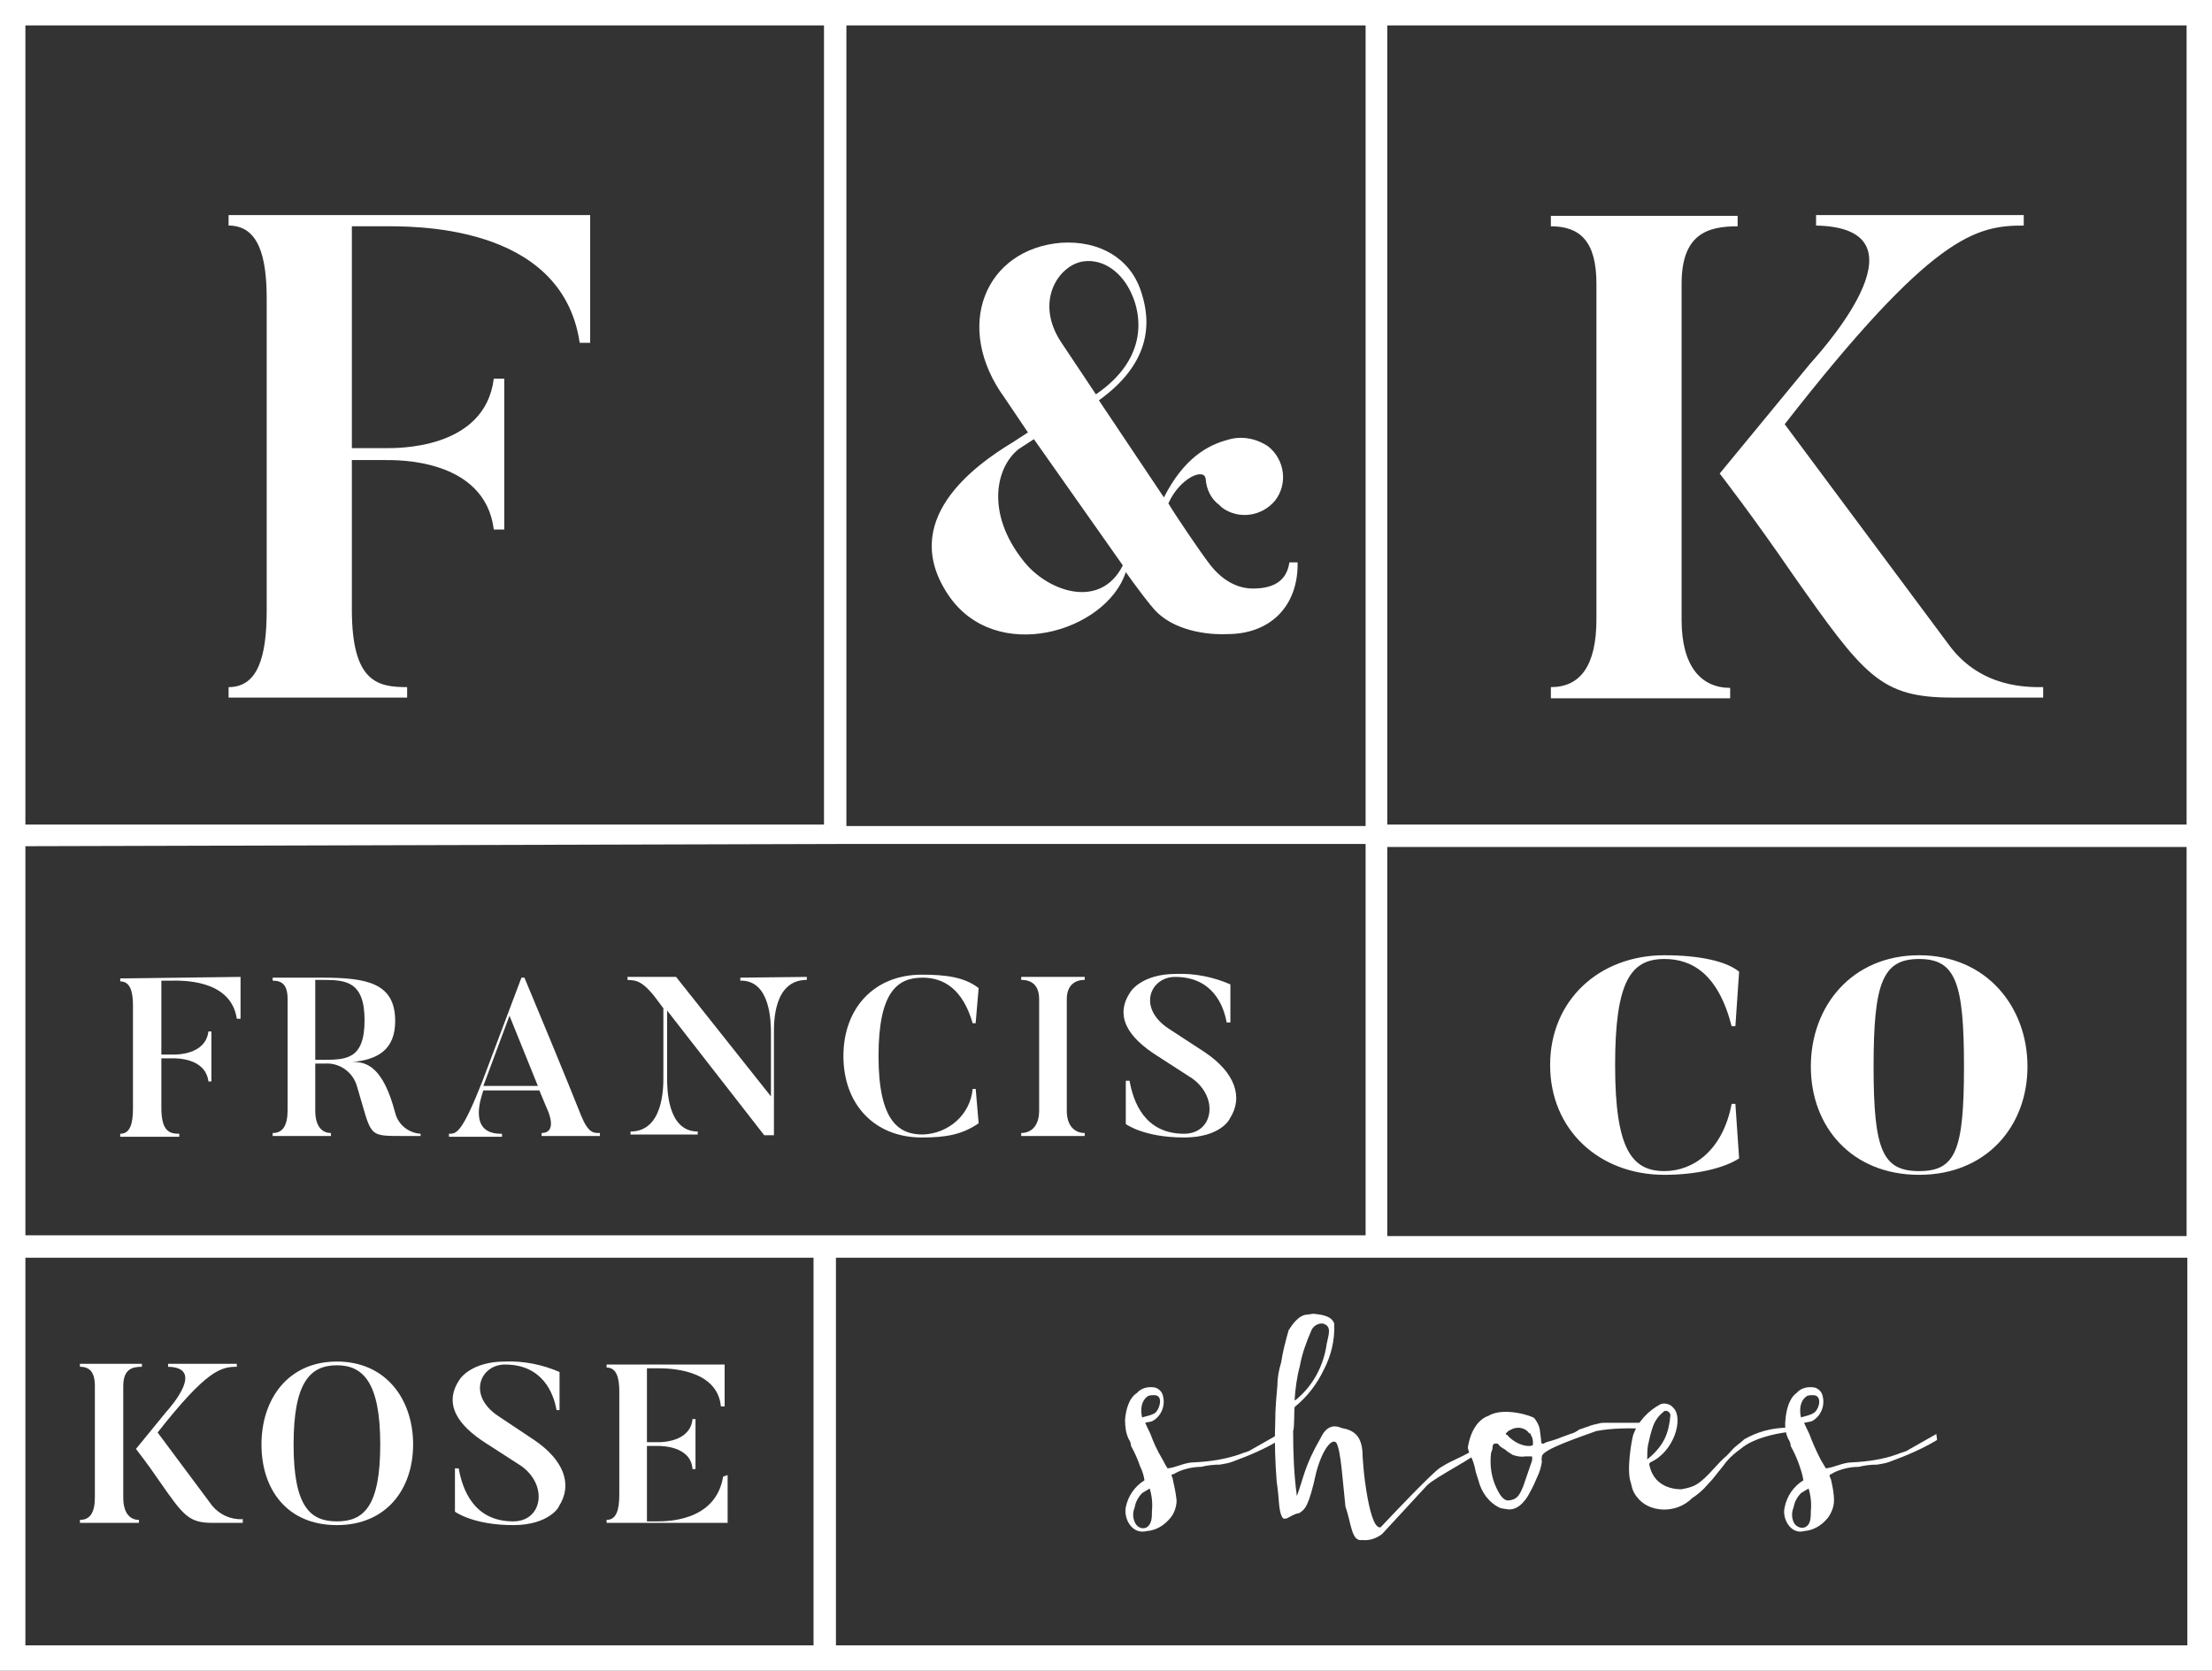
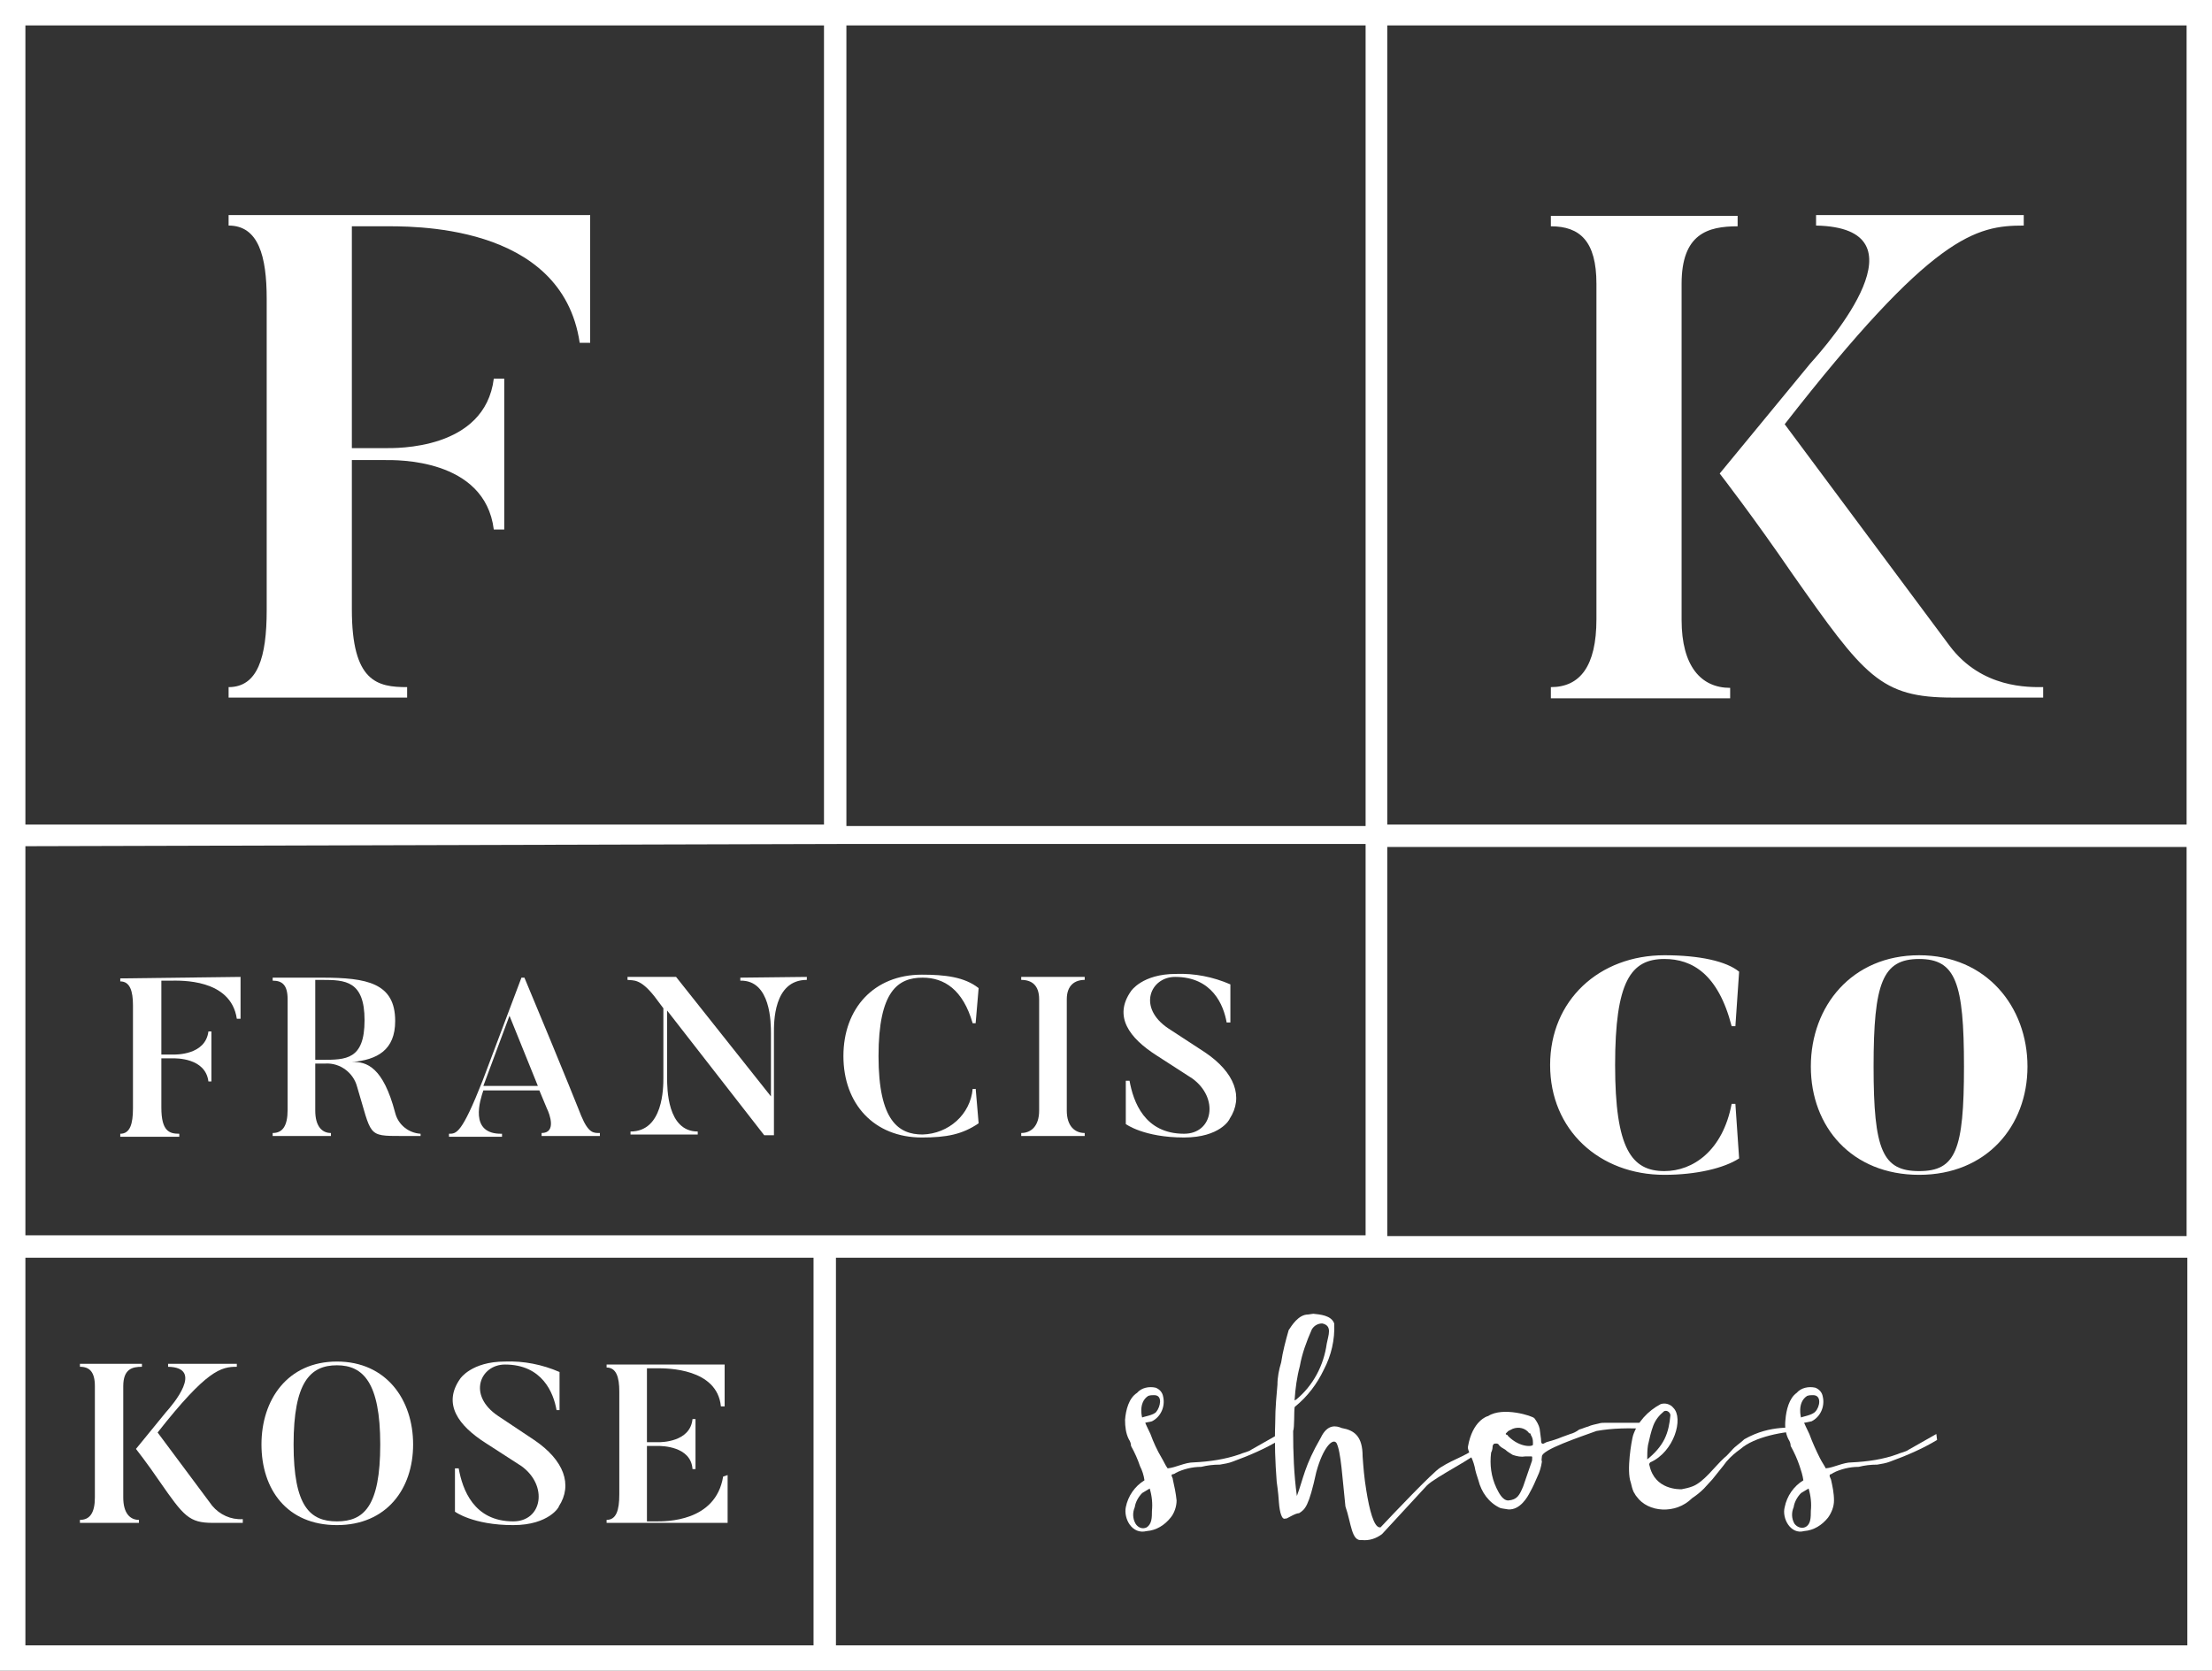
<svg xmlns="http://www.w3.org/2000/svg" version="1.1" id="Ebene_1" x="0px" y="0px" viewBox="0 0 296.1 223.7" style="enable-background:new 0 0 296.1 223.7;" xml:space="preserve">
  <rect x="0" y="0" width="296.1" height="223.7" fill="#333333" stroke="none" />
  <style type="text/css">
	.st0{fill:#FFFFFF;}
</style>
  <title>Unbenannt-2</title>
  <path class="st0" d="M0,0v223.7h296.1V0H0z M113.3,3.4h69.5v107.2h-69.5V3.4z M3.4,3.4h106.9v107H3.4V3.4z M3.4,113.3l109.9-0.3  h69.5v52.4H3.4V113.3z M108.9,220.3H3.4v-51.9h105.5V220.3z M292.7,220.3H111.9v-51.9h180.9V220.3z M292.7,165.5h-107v-52.1h107  V165.5z M292.7,110.4h-107V3.4h107V110.4z" />
  <path class="st0" d="M232.3,147.8l0.5,7.3c-2,1.3-5.7,2.2-10,2.2c-8.7,0-15.3-6-15.3-14.7s6.6-14.7,15.3-14.7c4.7,0,8.3,0.8,10,2.2  l-0.5,7.3h-0.5c-1.8-7-5.3-9-9-9c-4.5,0-6.6,3-6.6,14.2s2.2,14.2,6.6,14.2c3.8,0,7.8-2.7,9-9L232.3,147.8z" />
  <path class="st0" d="M256.9,157.3c-9,0-14.5-6.4-14.5-14.5s5.5-14.9,14.5-14.9s14.5,6.9,14.5,14.9S265.9,157.3,256.9,157.3z   M256.9,128.4c-4.9,0-6.1,3.2-6.1,14.4s1.2,14,6.1,14s6-2.8,6-14S261.8,128.4,256.9,128.4L256.9,128.4z" />
-   <path class="st0" d="M173.7,75.3c0.1,5.9-3.7,9.6-9.4,9.6c-1.7,0.1-6.5-0.1-9.4-2.9c-0.7-0.6-3.3-4.1-4.2-5.4  c-2.6,8-17.5,12.5-23.8,3c-6.6-9.9,3.4-17.2,8.7-20.4l2-1.3l-3.1-4.6c-7-9.6-2.6-20,7.6-20.8c5-0.3,9.1,2,10.6,6.4  c0.9,2.7,2.5,8.9-5.6,14.7l8.7,13c2.7-5.3,5.9-7,8.5-7.7c1.9-0.6,3.9-0.2,5.5,0.9c2.2,1.8,2.6,5,0.9,7.2c-1.8,2.2-5,2.6-7.2,0.9  c-0.1-0.1-0.2-0.2-0.3-0.3c-1.1-0.8-1.7-2.1-1.8-3.4c-0.1-1.7-3.5-0.2-5,3.2c1,1.7,4.5,6.8,5.2,7.7c2.4,3.4,5,3.7,6.1,3.7  c2.5,0,4.5-0.8,4.9-3.5L173.7,75.3z M138.4,58.8l-2,1.3c-3.1,2.4-4.5,8.6,0.6,15c3.2,4.1,10.3,6.6,13.3,0.6L138.4,58.8z M145,35  c-3.3,0.5-6.6,5.4-2.9,10.9l4.6,6.9c7.3-5,5.9-11,4.8-13.4C150.3,36.6,147.8,34.6,145,35z" />
  <path class="st0" d="M232.6,28.9v1.4c-4,0-7.5,1-7.5,7.7v45c0,6.2,2.6,9.1,6.5,9.1v1.4h-24V92c3.9,0,6.1-2.8,6.1-9.1V38  c0-5.7-2.2-7.7-6.1-7.7v-1.4H232.6z M273.5,93.4h-12.1c-9.7,0-11.8-2.8-21.5-16.6c-5.2-7.6-9.7-13.4-9.7-13.4l12.1-14.7  c2.7-3,15.9-18.2,0.8-18.5v-1.4h27.8v1.4c-6.4,0-12.2,1.2-32,26.6C254.9,78.3,261,86.5,261,86.5c4.3,5.7,10.6,5.5,12.5,5.5  L273.5,93.4z" />
  <path class="st0" d="M79,28.9v17h-1.4c-2.4-16.2-22.9-15.6-26.5-15.6h-4V60h4.5c1.3,0,13.3,0.3,14.5-9.3h1.4v20.2h-1.4  c-1.2-9.6-13.2-9.3-14.5-9.3h-4.5v20c0,9.7,3.4,10.4,7.4,10.4v1.4H30.6V92c3.9,0,5.1-4,5.1-10.3V40c0-5.7-1.1-9.8-5.1-9.8v-1.4H79z" />
  <path class="st0" d="M32.2,130.8v5.6h-0.5c-0.8-5.4-7.6-5.1-8.8-5.1h-1.3v9.9h1.5c0.4,0,4.4,0.1,4.8-3.1h0.4v6.7h-0.4  c-0.4-3.2-4.4-3.1-4.8-3.1h-1.5v6.6c0,3.2,1.1,3.5,2.4,3.5v0.4h-7.9v-0.4c1.3,0,1.7-1.3,1.7-3.4v-13.8c0-1.9-0.4-3.2-1.7-3.2v-0.4  L32.2,130.8z" />
  <path class="st0" d="M56.3,152.1h-2.5c-4.7,0-4,0-6-6.6c-0.5-1.9-2.3-3.2-4.2-3.1h-1.4v6.3c0,2.1,0.9,3,2.1,3v0.4h-7.8v-0.4  c1.3,0,2-0.9,2-3.1v-14.8c0-1.9-0.7-2.5-2-2.5v-0.4h6.6c6,0,9.8,0.7,9.8,5.8c0,3.9-2.4,5.2-5.8,5.5c2-0.1,4.2,0.7,5.8,6.8  c0.4,1.6,1.8,2.7,3.4,2.8L56.3,152.1z M43.1,131.2h-0.9v10.7h0.9c3.2,0,5.7,0,5.7-5.3S46.2,131.2,43.1,131.2L43.1,131.2z" />
  <path class="st0" d="M80.3,152.1h-7.8v-0.4c2,0,1.1-2.5,0.7-3.3l-1-2.4h-7.5c-0.4,1.2-2,5.9,2.5,5.8v0.4h-7.1v-0.4  c1,0,1.7,0,4.5-7.1l5.2-13.8h0.4c5.6,13.4,7.6,18.5,7.6,18.5c1,2.4,1.7,2.3,2.5,2.3L80.3,152.1z M72,145.4l-3.8-9.4l-3.5,9.4H72z" />
  <path class="st0" d="M108,130.8v0.4c-4.5,0-4.4,5.8-4.4,7.1v13.7h-1.3l-13-16.7v9c0,1.4,0,7.2,4.1,7.2v0.4h-9v-0.4  c4.4,0,4.4-5.9,4.4-7.2V135l-1.2-1.6c-1.9-2.4-2.8-2.1-3.6-2.2v-0.4h6.5l12.7,16v-8.4c0-1.4,0-7.2-4.1-7.1v-0.4L108,130.8z" />
  <path class="st0" d="M130.6,145.7l0.4,4.7c-2.2,1.5-4.3,1.9-7.6,1.9c-6.4,0-10.5-4.5-10.5-10.9s4.1-10.9,10.5-10.9  c3.1,0,5.7,0.3,7.6,1.8l-0.4,4.7h-0.4c-1.3-4.5-3.8-6.1-6.7-6.1c-3.3,0-5.9,1.8-5.9,10.5s2.7,10.5,5.9,10.5c3.5-0.1,6.4-2.7,6.7-6.1  H130.6z" />
  <path class="st0" d="M145.2,130.8v0.4c-1.3,0-2.4,0.7-2.4,2.6v14.9c0,2.1,1.1,3,2.4,3v0.4h-8.5v-0.4c1.3,0,2.4-0.9,2.4-3v-14.9  c0-1.9-1-2.6-2.4-2.6v-0.4H145.2z" />
  <path class="st0" d="M158.5,152.3c-5.4,0-7.8-1.8-7.8-1.8v-5.8h0.5c0.5,2.8,2,7.1,7.3,7.1c3.9,0,4.7-4.8,1.1-7.4l-4.8-3.1  c-3.6-2.3-5.8-5.2-3.4-8.6c0,0,1.5-2.3,6-2.3c2.5-0.1,5,0.4,7.3,1.4v5.1h-0.5c-0.4-2.3-1.9-6.1-6.9-6.1c-3.3,0-5.1,4.1-0.9,6.9  l4.9,3.2c4,2.7,5.2,6,3.3,8.9C164.6,149.9,163.3,152.3,158.5,152.3z" />
  <path class="st0" d="M19,182.6v0.4c-1.3,0-2.5,0.3-2.5,2.6v14.9c0,2.1,0.9,3,2.1,3v0.4h-7.9v-0.4c1.3,0,2-0.9,2-3v-14.9  c0-1.9-0.7-2.6-2-2.6v-0.4H19z M32.5,203.9h-4c-3.2,0-3.9-0.9-7.1-5.5c-1.7-2.5-3.2-4.4-3.2-4.4l4-4.9c0.9-1,5.2-6,0.3-6.1v-0.4h9.2  v0.4c-2.1,0-4,0.4-10.6,8.8c5.3,7.1,7.3,9.8,7.3,9.8c1,1.2,2.5,1.9,4.1,1.8L32.5,203.9z" />
  <path class="st0" d="M45.1,204.2c-6.7,0-10.1-4.8-10.1-10.8s3.5-11.1,10.1-11.1s10.2,5.1,10.2,11.1S51.7,204.2,45.1,204.2z   M45.1,182.8c-3.6,0-5.8,2.3-5.8,10.6s2.2,10.3,5.8,10.3s5.8-2,5.8-10.3S48.6,182.8,45.1,182.8z" />
  <path class="st0" d="M68.7,204.2c-5.4,0-7.8-1.8-7.8-1.8v-5.8h0.5c0.5,2.8,2,7.1,7.3,7.1c3.9,0,4.7-4.8,1.1-7.4l-4.8-3.1  c-3.6-2.3-5.8-5.2-3.4-8.6c0,0,1.5-2.3,6-2.3c2.5-0.1,5,0.4,7.3,1.4v5.1h-0.4c-0.4-2.3-1.9-6.1-6.9-6.1c-3.3,0-5.1,4.1-0.9,6.9  l4.8,3.2c4,2.7,5.2,6,3.3,8.9C74.9,201.7,73.5,204.2,68.7,204.2z" />
  <path class="st0" d="M97.4,197.5v6.4H81.2v-0.4c1.3,0,1.7-1.3,1.7-3.4v-13.8c0-1.9-0.4-3.2-1.7-3.2v-0.4H97v5.6h-0.5  c-0.5-5.1-7.2-5.1-8.5-5.1h-1.4v9.9h1.5c0.4,0,4.3,0,4.6-3.1h0.4v6.7h-0.4c-0.2-3.1-4.2-3.1-4.6-3.1h-1.5v10.1h1.2c1.3,0,8,0.1,9-6  L97.4,197.5z" />
  <path class="st0" d="M150.7,201.8c0.3-1.5,1.2-2.8,2.5-3.6c-0.1-0.7-0.3-1.3-0.6-1.9c-0.3-0.9-0.7-1.8-1.2-2.7  c0-0.3-0.1-0.6-0.3-0.9c-0.4-0.8-0.5-1.7-0.5-2.6c0.1-1.3,0.5-2.9,1.6-3.6c0.6-0.7,1.6-0.9,2.5-0.7c0.5,0.2,0.9,0.6,1,1.2  c0.3,1.3-0.3,2.7-1.5,3.3c-0.3,0.1-0.6,0.1-0.9,0.2c0,0,0.3,0.7,0.7,1.5c0.4,1.1,0.9,2.2,1.5,3.2c0.3,0.5,0.5,1,0.8,1.4  c1.1-0.1,2.3-0.8,3.5-0.8c2.1-0.1,4.2-0.4,6.2-1.1c0.4-0.2,1.1-0.3,1.5-0.6l3.7-2.1l0.1,0.8c-2,1.2-4.1,2.1-6.3,2.9  c-0.5,0.2-1.1,0.3-1.7,0.4c-0.9,0-1.7,0.1-2.5,0.3c-1.2,0-2.4,0.3-3.4,0.8c-0.1,0.1-0.3,0.2-0.5,0.2c-0.2,0.2,0.1,0.4,0.1,0.7  c0.2,0.9,0.4,1.8,0.5,2.8c0,0.8-0.3,1.7-0.8,2.3c-0.8,1-1.9,1.7-3.2,1.8C151.5,205.5,150.4,203.3,150.7,201.8z M154.1,203.6  c0.1-0.4,0.1-0.9,0.1-1.3c0.1-1,0-2-0.3-3l-1,0.6c-0.5,0.5-0.9,1.2-1,1.9c-0.3,0.7-0.3,1.5,0.1,2.2c0.3,0.5,0.9,0.8,1.5,0.5  C153.8,204.3,154,204,154.1,203.6L154.1,203.6z M154.8,189c0.5-0.6,0.9-2.2-0.3-2.2c-0.3,0-0.5,0-0.8,0.1c-1.4,0.9-0.8,3-0.8,2.9  S154.5,189.5,154.8,189z" />
  <path class="st0" d="M180.1,201.7c-0.4-3.7-0.6-7.4-1.2-8.5c-0.5-0.7-1.8,0.6-2.7,3.9c-1,4.6-1.5,5-2.3,5.5c-0.6,0-1.8,0.9-1.8,0.7  c-0.5,0.3-0.8-0.8-0.9-2.1c-0.1-1.6-0.3-2.7-0.3-2.8c-0.2-2.6-0.3-5.2-0.2-7.8c0-2.3,0.2-3.9,0.3-5.2c0-1,0.2-2,0.5-3  c0.2-1.4,0.6-2.9,1-4.3c0.4-0.6,1.3-2.1,2.6-2.1l0.7-0.1c0.9,0.1,2.4,0.2,2.8,1.3c0.1,2.2-0.4,4.3-1.4,6.2c-0.9,1.9-2.2,3.6-3.8,4.9  l-0.1,0.1c-0.1,0.6,0,2.7-0.2,3.2c0,2.9,0.1,5.8,0.5,8.7c0.9-2.4,1-4,3.2-7.8c0.9-1.9,2.1-1.6,2.8-1.3c1.7,0.3,2.8,1.1,2.8,3.8  c0.1,1.4,0.2,2.8,0.5,4.6c0.4,2.5,1,4.9,1.8,4.9h0.1c1.5-1.6,7-7.4,8-8c2-1.3,4-1.7,5.2-3.1c0.2-0.1,0.5-0.2,0.4,0.6  c-1,1.2-6.2,3.7-7.4,4.9l-6,6.5c-0.8,0.6-1.7,0.9-2.7,0.8C180.9,206.4,180.9,204,180.1,201.7z M173.5,187.4c2.3-1.9,3.7-4.6,4.1-7.5  c0.2-1.1,0.8-2.4-0.6-2.7c-0.6,0-1.1,0.3-1.4,0.8c-0.7,1.6-1.3,3.2-1.6,4.9c-0.4,1.5-0.6,3-0.7,4.5v0.1  C173.4,187.5,173.4,187.4,173.5,187.4z" />
  <path class="st0" d="M200.8,201.9c-1.5-0.7-2.5-2.1-2.9-3.7c-0.2-0.6-0.4-1.2-0.5-1.8c-0.3-1.3-1-2.2-0.9-2.7  c0.6-3.5,2.6-4.1,2.7-4.1c2-1.3,6,0,6.2,0.3c0.3,0.4,0.6,0.9,0.7,1.4c0.2,1.4,0.2,1.6,0.2,1.7c0,0.2,0.1,0.3,0.2,0.3  c0,0,0.1,0,0.1,0l0.4-0.2c0.7-0.2,1.4-0.4,2.1-0.7l1.1-0.4c0.4-0.1,0.8-0.3,1.2-0.6c0.4-0.1,0.8-0.3,1.2-0.4c0.4-0.2,1-0.3,1.4-0.4  c0.3-0.1,0.6-0.1,0.9-0.1h4.6c0.2,0,0.4,0,0.6,0.1c0,0,0.1,0.1,0.2,0.2s0.1,0.1,0.2,0.1s0.1,0.2,0.1,0.2c-0.1,0.1-0.2,0.2-0.3,0.2  c-2.2-0.1-4.4-0.1-6.6,0.3c-2.2,0.8-7.3,2.5-7.3,3.4c0,0.2-0.1,0.5,0,0.7c-0.1,0.7-0.3,1.4-0.6,2c-0.3,0.7-0.6,1.4-1,2.1  c-0.3,0.6-1.3,2.4-2.9,2.3C201.4,202,201.1,202,200.8,201.9z M203.9,199l1.1-3.2c0.1-0.2,0.1-0.4,0.1-0.6c0-0.2,0-0.2-0.2-0.2h-0.7  c-0.6,0.1-1.1,0-1.7-0.2c-0.3-0.2-0.7-0.4-1-0.7c-0.2-0.1-0.3-0.2-0.5-0.3c-0.1-0.1-0.3-0.2-0.4-0.4c-0.2-0.2-0.4-0.1-0.6-0.1  c-0.1,0.1-0.2,0.2-0.2,0.4c0,0.3-0.1,0.6-0.2,0.8c-0.2,1.6,0,3.2,0.7,4.7c0.3,0.6,0.8,1.7,1.6,1.7  C203.1,200.8,203.4,200.2,203.9,199z M205.2,193.1c0-0.4-0.1-0.7-0.3-1c0-0.1,0-0.2-0.2-0.2c-0.5-0.7-1.4-0.9-2.2-0.6  c-0.2,0.1-0.4,0.2-0.6,0.3c-0.1,0.1-0.2,0.2-0.3,0.3s0,0.2,0.1,0.2s0.1,0.1,0.2,0.2c1.6,1.6,3.4,1.4,3.3,1.1  C205.2,193.3,205.2,193.3,205.2,193.1z" />
  <path class="st0" d="M219.1,200.4c-0.2-0.2-0.3-0.5-0.4-0.6c-0.2-0.4-0.3-0.9-0.4-1.3c-0.6-1.6,0.1-5.6,0.3-6.3  c0.6-1.8,2-3.3,3.7-4.2c0.6-0.2,1.3,0,1.7,0.5c1.4,1.4,0.1,5.9-3.1,7.3c-0.1,0.1-0.2,0.3-0.1,0.4c0.7,3.3,4,3.2,4.3,3.2  c0.5-0.1,1-0.2,1.5-0.4c1.5-0.6,2.9-2.6,4.2-3.8c0.4-0.3,0.7-0.7,1-1c0.5-0.6,1.2-1,1.7-1.5c3.7-2.1,6.6-1.3,7.6-1.8l0.3,0.7  c-2.6,0-6.6,0.8-8.4,2.4c-0.7,0.5-1.3,1-1.9,1.7c-0.3,0.4-0.2,0.3-1.9,2.4c-0.4,0.4-0.8,0.9-1.1,1.2c-0.5,0.5-1,0.9-1.6,1.3  C224.3,202.8,220.6,202.5,219.1,200.4z M222.8,192.7c0.5-1,0.7-2.1,0.8-3.2c0-0.3-0.3-0.6-0.6-0.6c-0.1,0-0.2,0-0.3,0.1  c-0.6,0.5-1.1,1.1-1.4,1.9c-0.3,0.8-0.5,1.7-0.7,2.6c-0.1,0.6-0.1,1.3-0.1,1.9C221.5,194.6,222.3,193.7,222.8,192.7L222.8,192.7z" />
  <path class="st0" d="M238.9,201.8c0.3-1.5,1.2-2.8,2.5-3.6c-0.1-0.7-0.3-1.3-0.5-1.9c-0.3-0.9-0.7-1.8-1.2-2.7  c0-0.3-0.1-0.6-0.3-0.9c-0.4-0.8-0.5-1.7-0.4-2.6c0.1-1.3,0.5-2.9,1.5-3.6c0.6-0.7,1.6-0.9,2.5-0.7c0.5,0.2,0.9,0.6,1,1.2  c0.3,1.3-0.3,2.7-1.5,3.3c-0.4,0.1-1,0.2-1,0.2s0.3,0.7,0.7,1.5c0.4,1.1,0.9,2.2,1.4,3.2c0.3,0.6,0.6,1,0.8,1.4  c1.1-0.1,2.3-0.8,3.5-0.8c2.1-0.1,4.2-0.4,6.1-1.1c0.4-0.2,1.1-0.3,1.5-0.6l3.7-2.1l0.1,0.8c-2,1.2-4.1,2.1-6.3,2.9  c-0.5,0.2-1.1,0.3-1.7,0.4c-0.9,0-1.7,0.1-2.5,0.3c-1.2,0-2.4,0.3-3.4,0.8c-0.1,0.1-0.3,0.2-0.4,0.2c-0.2,0.2,0,0.4,0.1,0.7  c0.2,0.9,0.4,1.8,0.4,2.8c0,0.8-0.3,1.6-0.8,2.3c-0.8,1-1.9,1.7-3.2,1.8C239.7,205.5,238.5,203.3,238.9,201.8z M242.3,203.6  c0.1-0.4,0.1-0.9,0.1-1.3c0.1-1,0-2-0.3-3l-1,0.6c-0.5,0.5-0.9,1.2-1,1.9c-0.3,0.7-0.3,1.5,0.1,2.2  C240.8,204.8,242,204.8,242.3,203.6L242.3,203.6z M243,189c0.6-0.6,0.9-2.2-0.3-2.2c-0.3,0-0.5,0-0.8,0.1c-1.4,0.9-0.8,3-0.8,2.9  S242.6,189.5,243,189z" />
</svg>